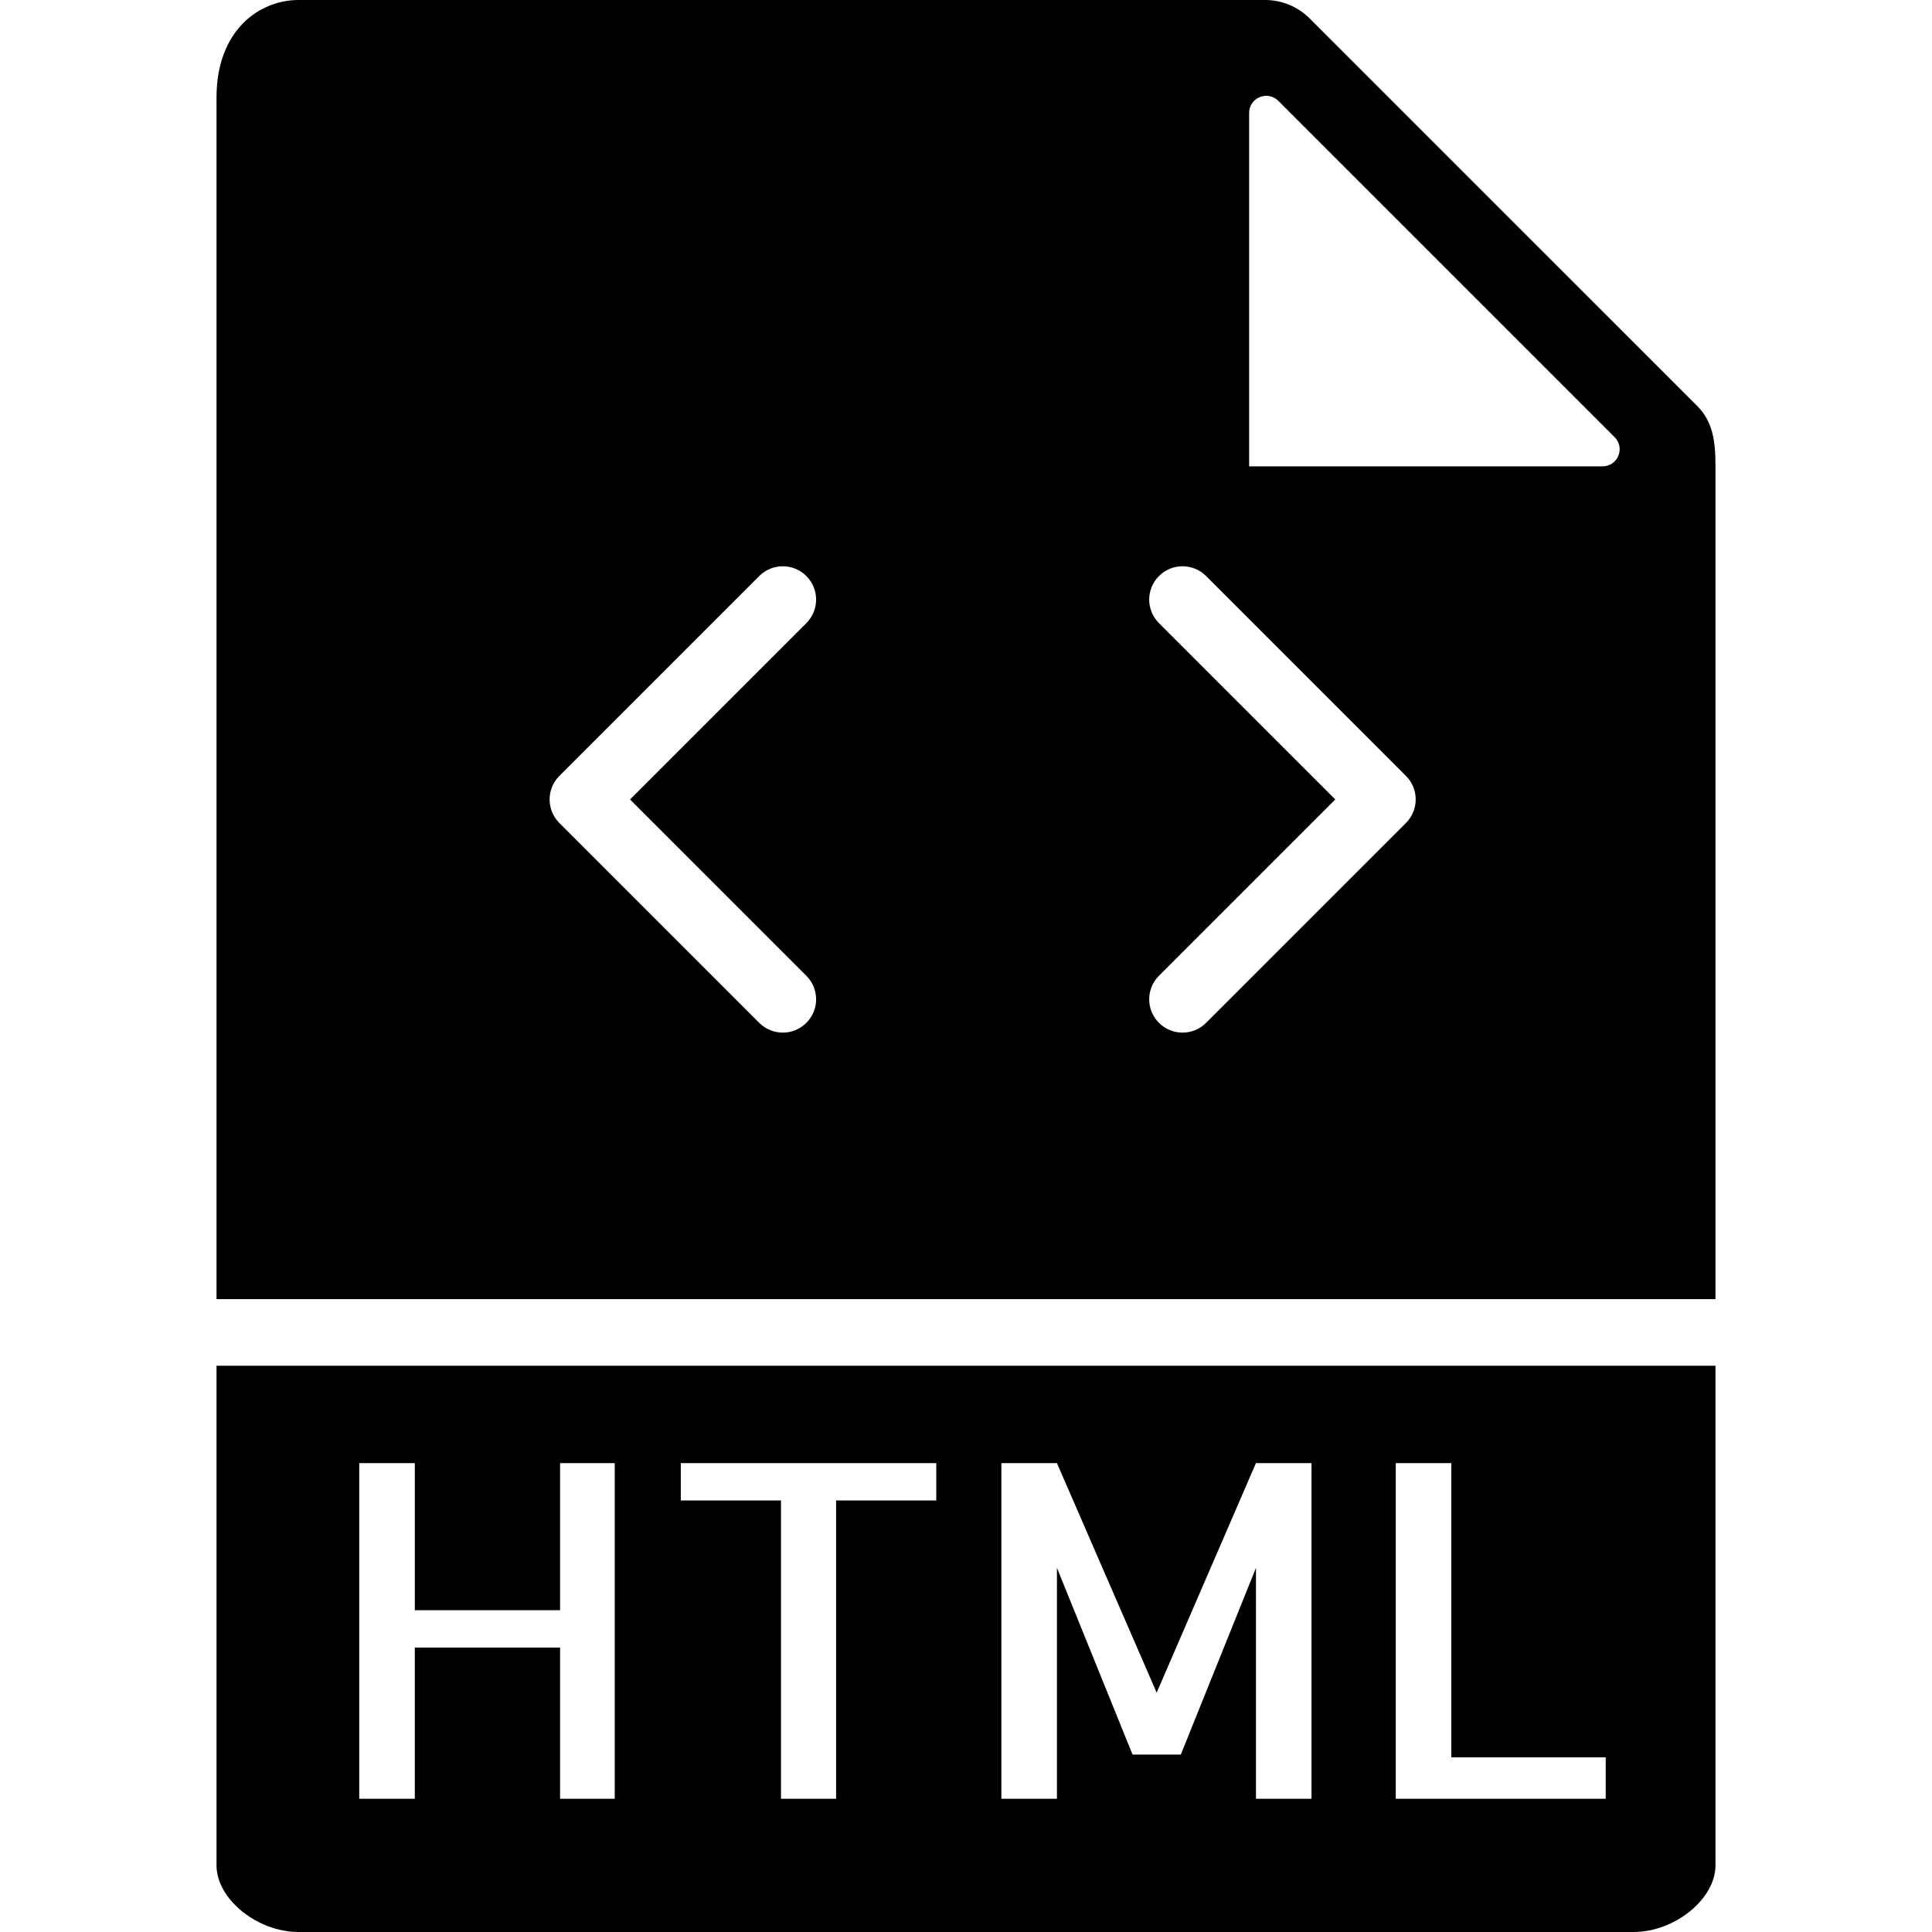
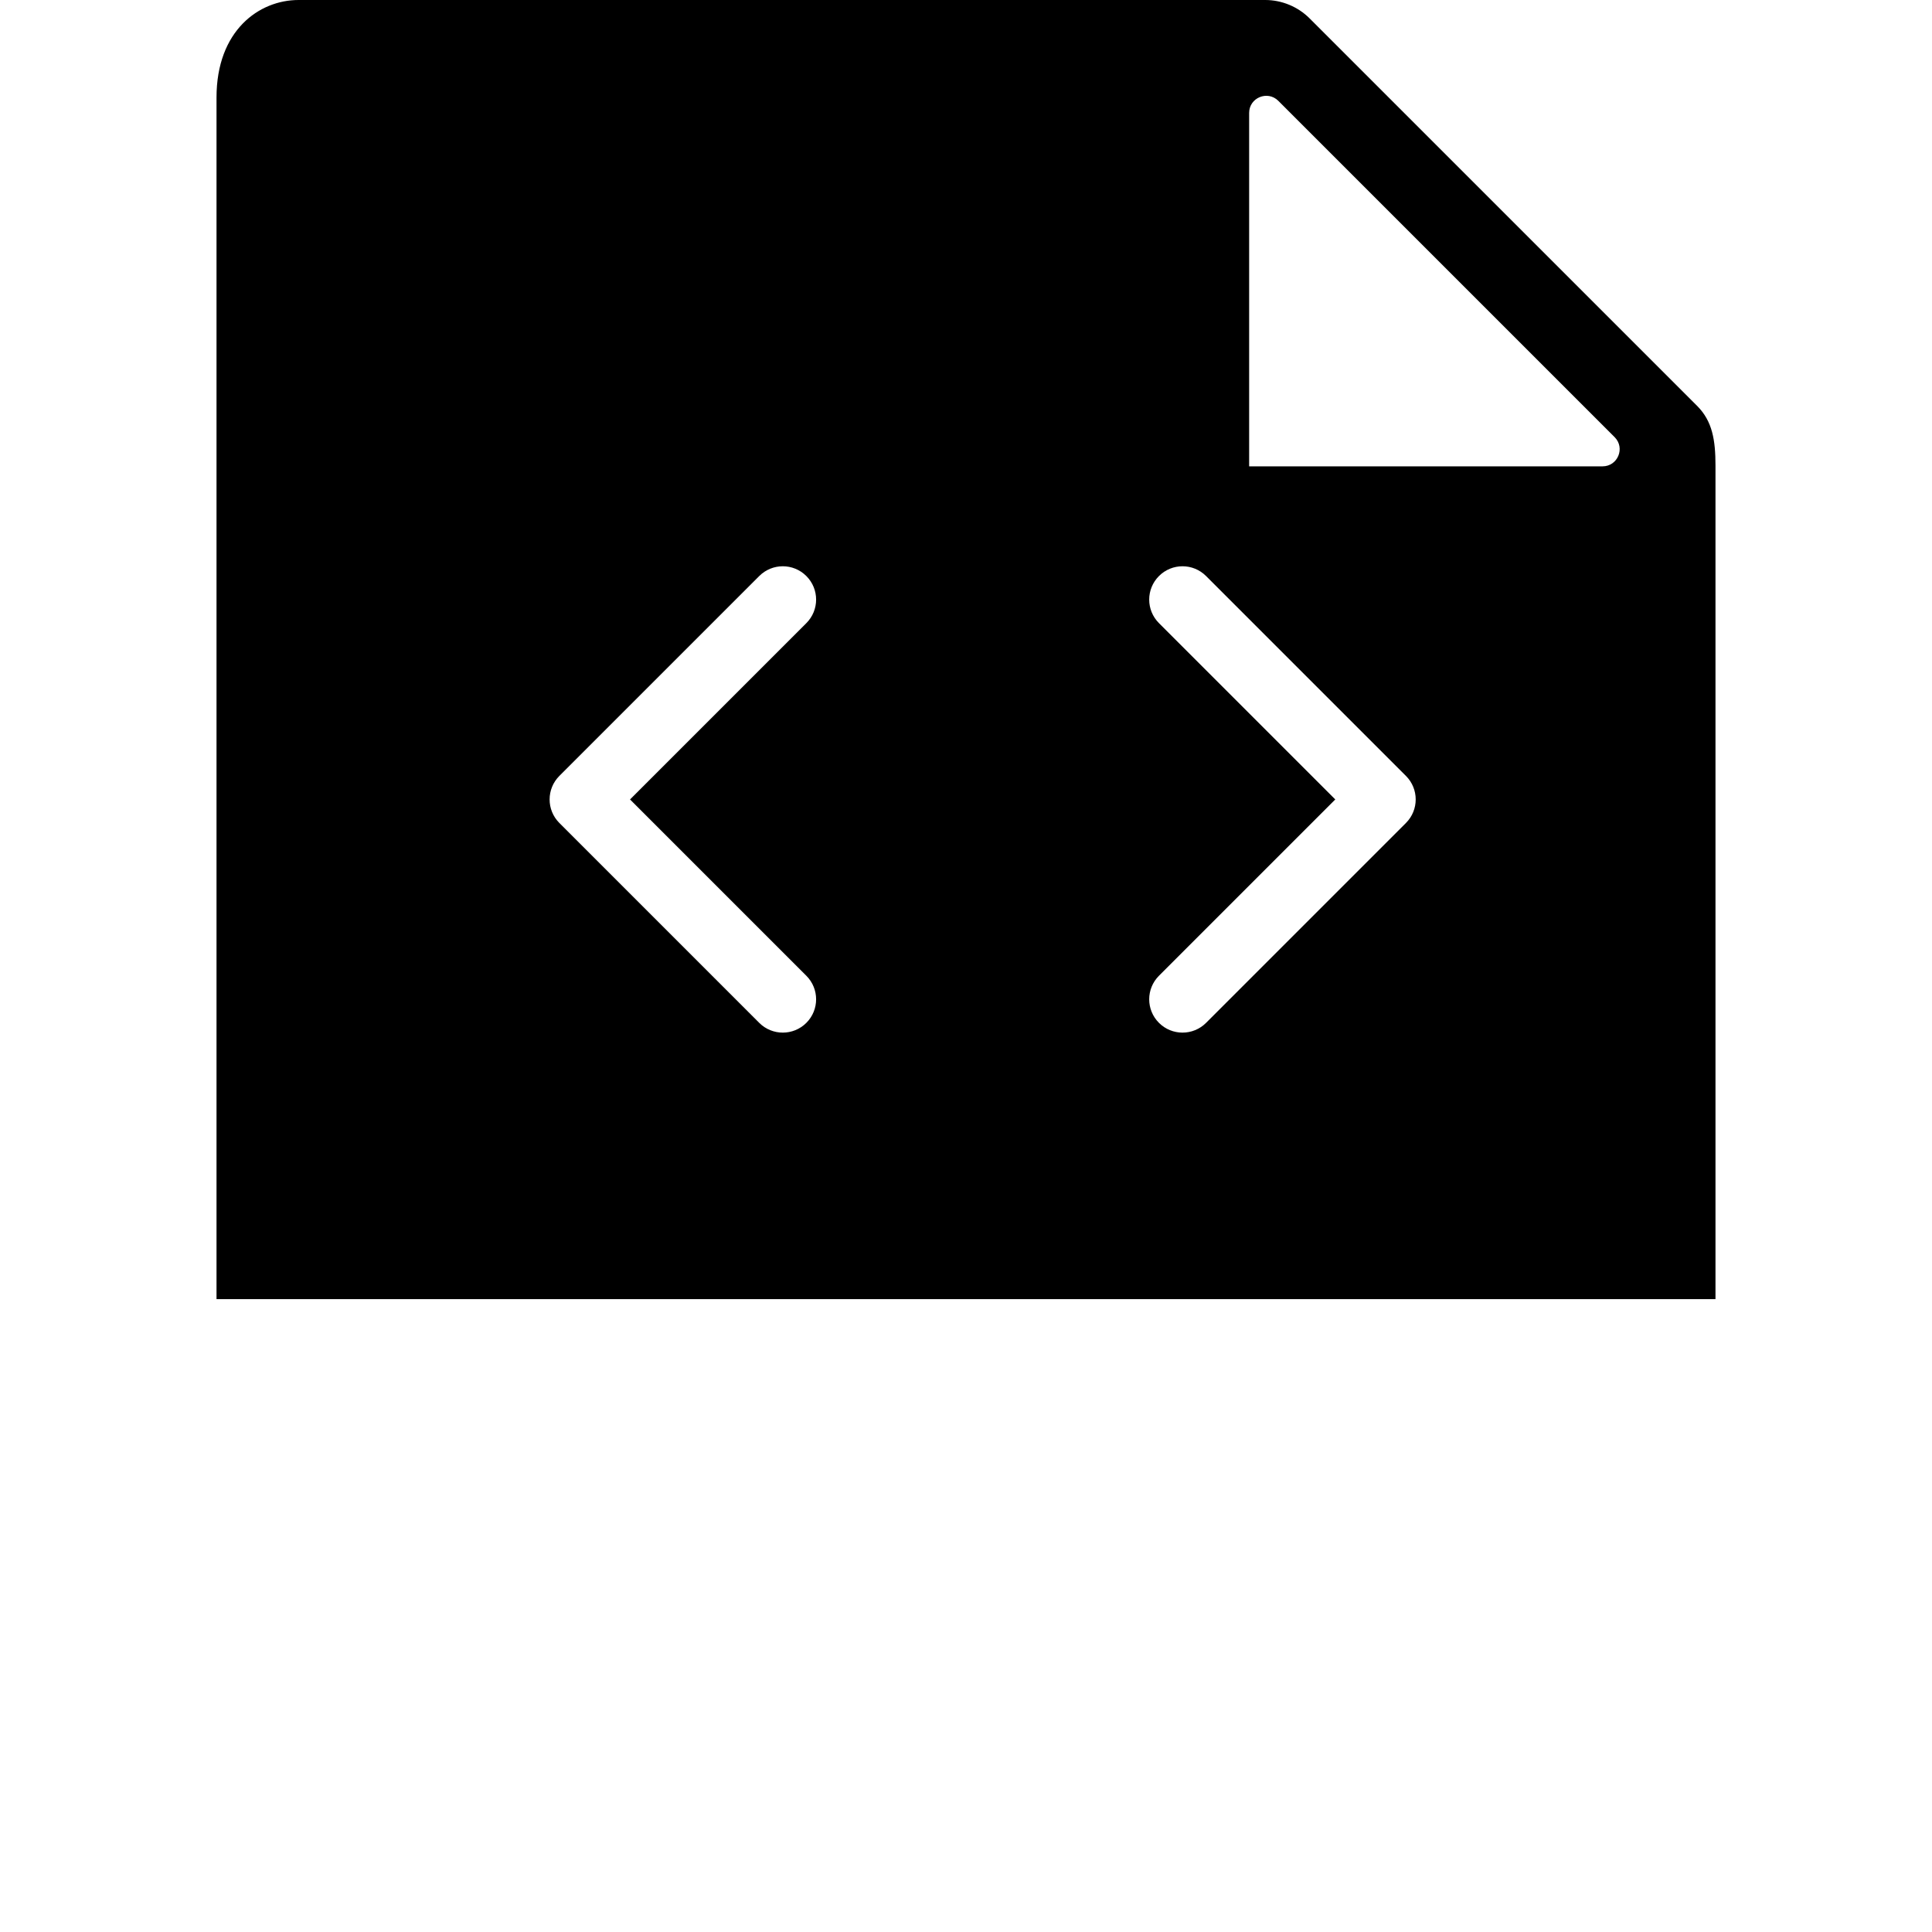
<svg xmlns="http://www.w3.org/2000/svg" version="1.1" id="Capa_1" x="0px" y="0px" viewBox="0 0 58 58" style="enable-background:new 0 0 58 58;" xml:space="preserve">
  <g>
    <path d="M51.5,39V13.978c0-0.766-0.092-1.333-0.55-1.792L39.313,0.55C38.964,0.201,38.48,0,37.985,0H8.963   C7.777,0,6.5,0.916,6.5,2.926V39H51.5z M37.5,3.391c0-0.458,0.553-0.687,0.877-0.363l10.095,10.095   C48.796,13.447,48.567,14,48.109,14H37.5V3.391z M34.793,18.707c-0.391-0.391-0.391-1.023,0-1.414s1.023-0.391,1.414,0l6,6   c0.391,0.391,0.391,1.023,0,1.414l-6,6C36.012,30.902,35.756,31,35.5,31s-0.512-0.098-0.707-0.293   c-0.391-0.391-0.391-1.023,0-1.414L40.086,24L34.793,18.707z M16.793,23.293l6-6c0.391-0.391,1.023-0.391,1.414,0   s0.391,1.023,0,1.414L18.914,24l5.293,5.293c0.391,0.391,0.391,1.023,0,1.414C24.012,30.902,23.756,31,23.5,31   s-0.512-0.098-0.707-0.293l-6-6C16.402,24.316,16.402,23.684,16.793,23.293z" />
-     <path d="M6.5,41v15c0,1.009,1.22,2,2.463,2h40.074c1.243,0,2.463-0.991,2.463-2V41H6.5z M18.455,54h-1.641v-4.539h-4.361V54h-1.668   V43.924h1.668v4.416h4.361v-4.416h1.641V54z M28.107,45.045H25.1V54h-1.654v-8.955h-3.008v-1.121h7.67V45.045z M39.373,54h-1.668   v-6.932l-2.256,5.605H34l-2.27-5.605V54h-1.668V43.924h1.668l2.994,6.891l2.98-6.891h1.668V54z M48.205,54h-6.303V43.924h1.668   v8.832h4.635V54z" />
  </g>
  <g>
</g>
  <g>
</g>
  <g>
</g>
  <g>
</g>
  <g>
</g>
  <g>
</g>
  <g>
</g>
  <g>
</g>
  <g>
</g>
  <g>
</g>
  <g>
</g>
  <g>
</g>
  <g>
</g>
  <g>
</g>
  <g>
</g>
</svg>